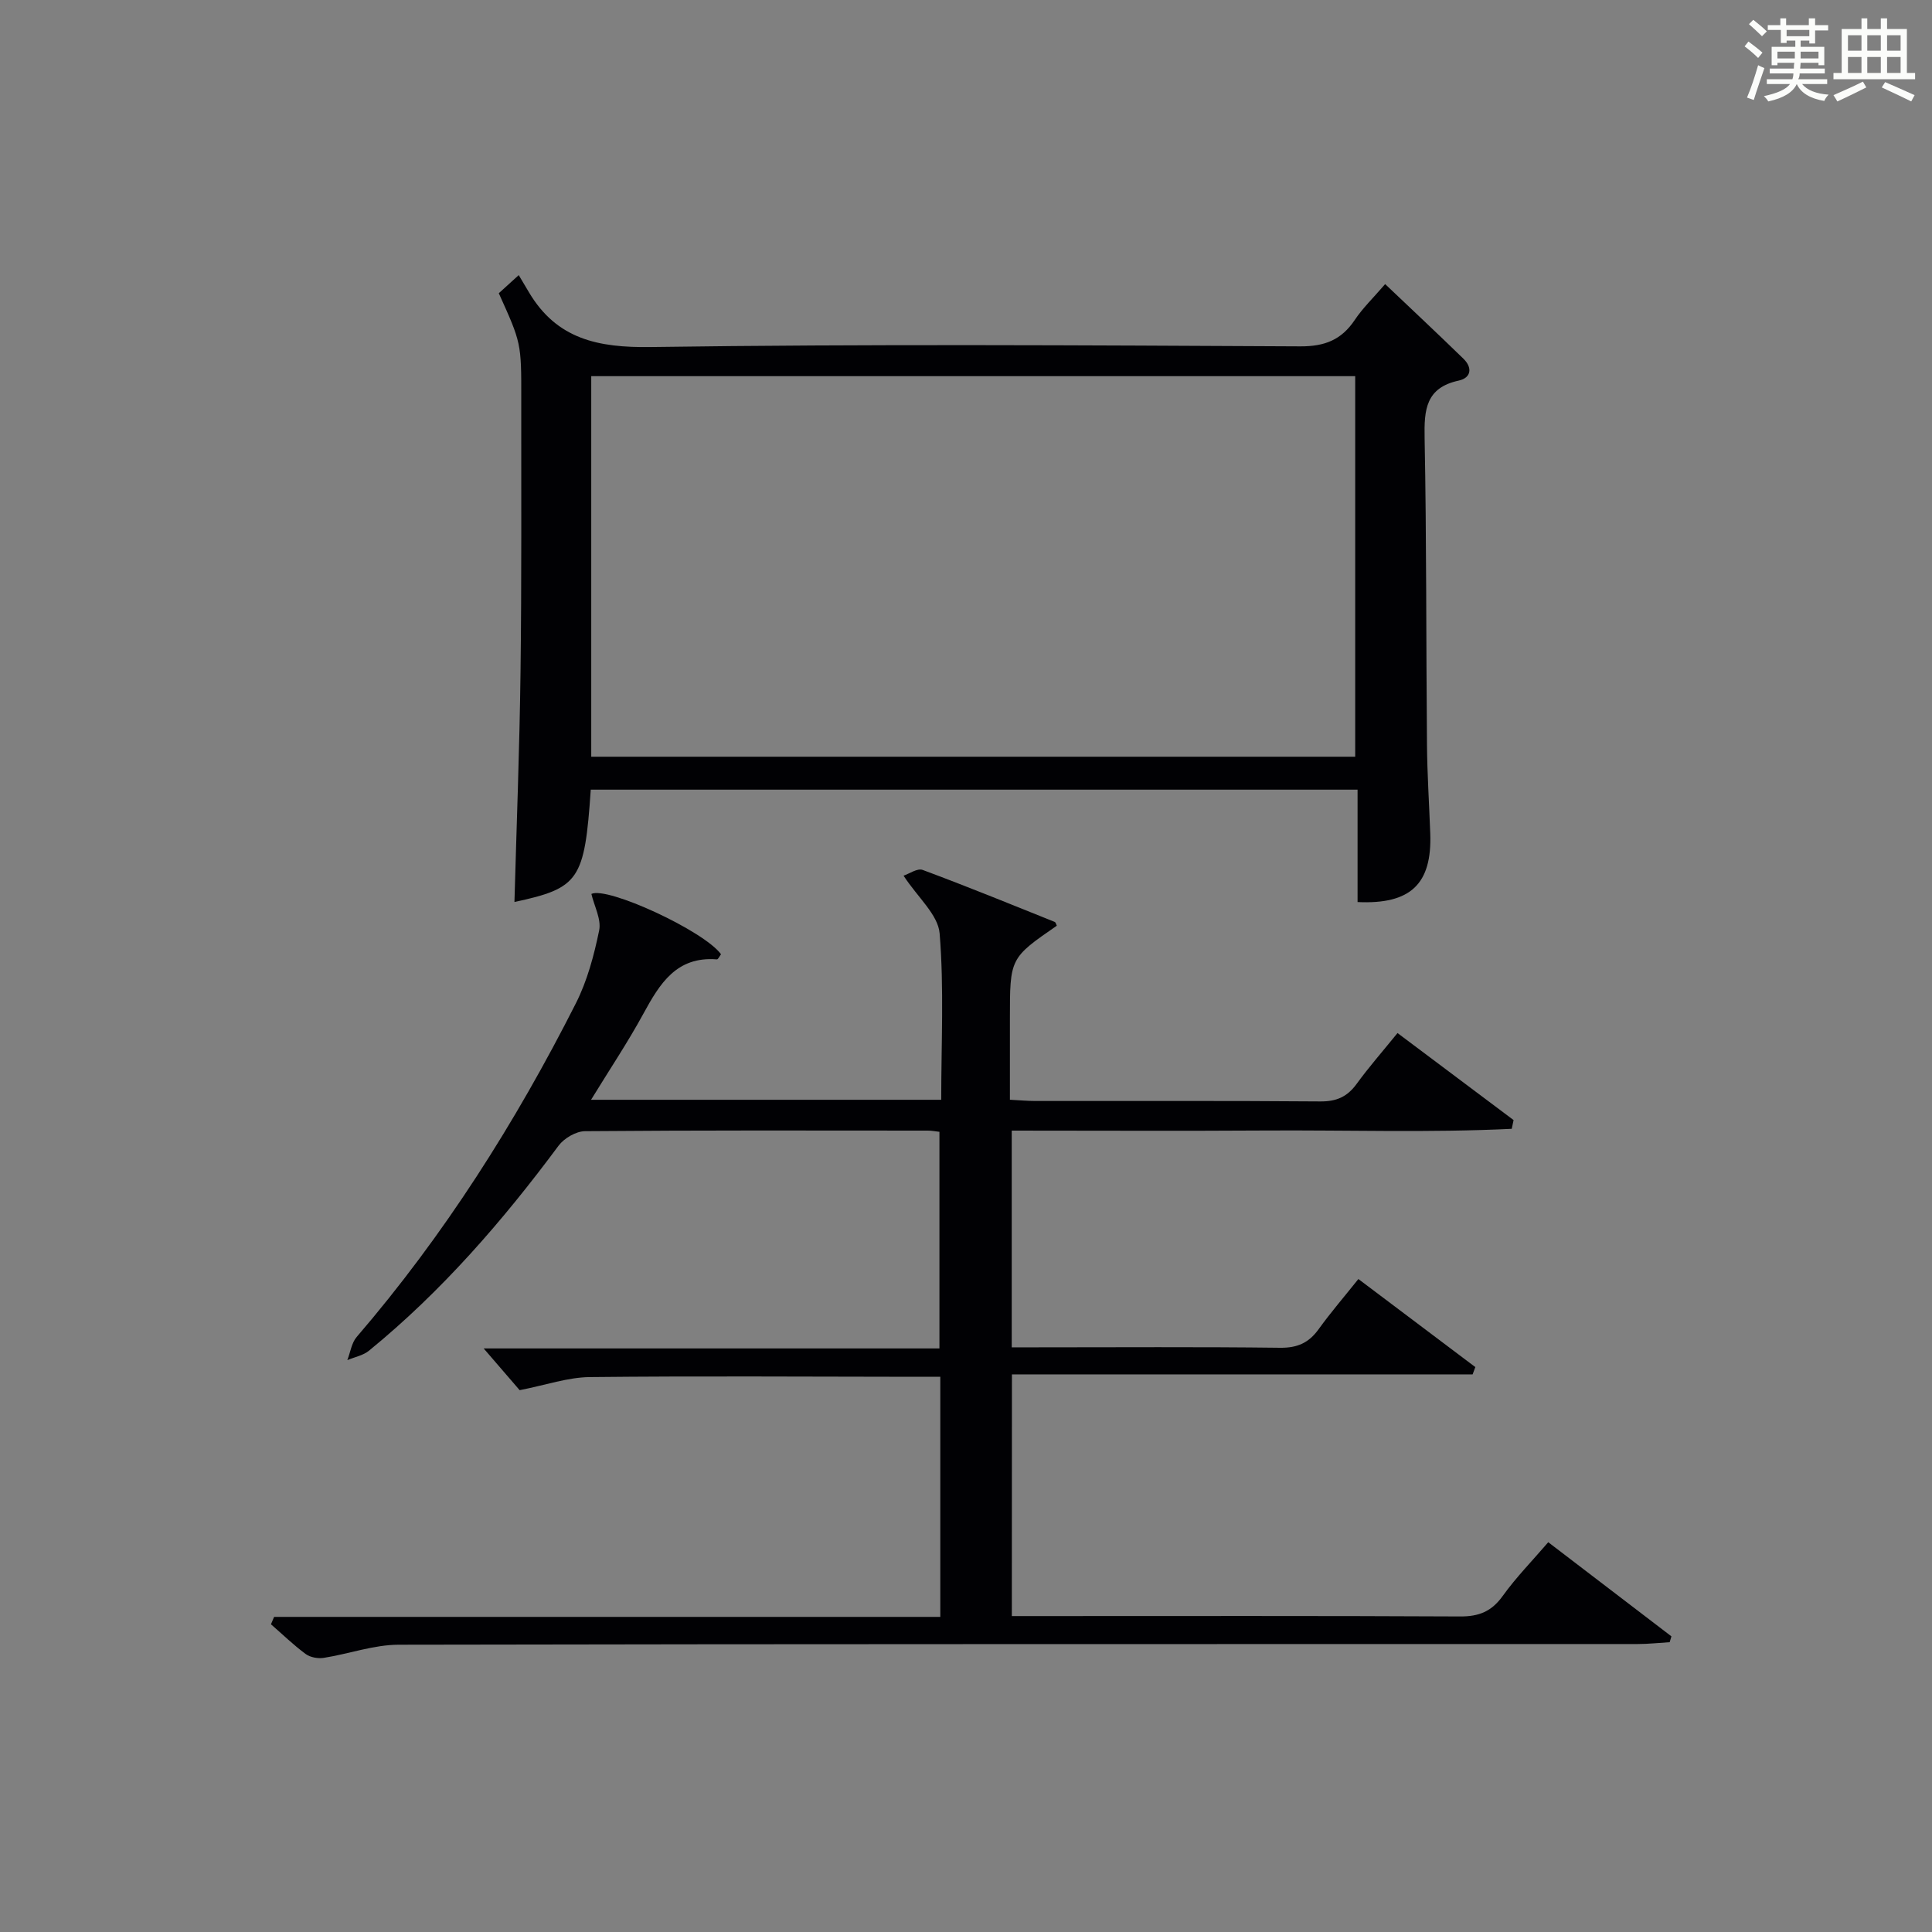
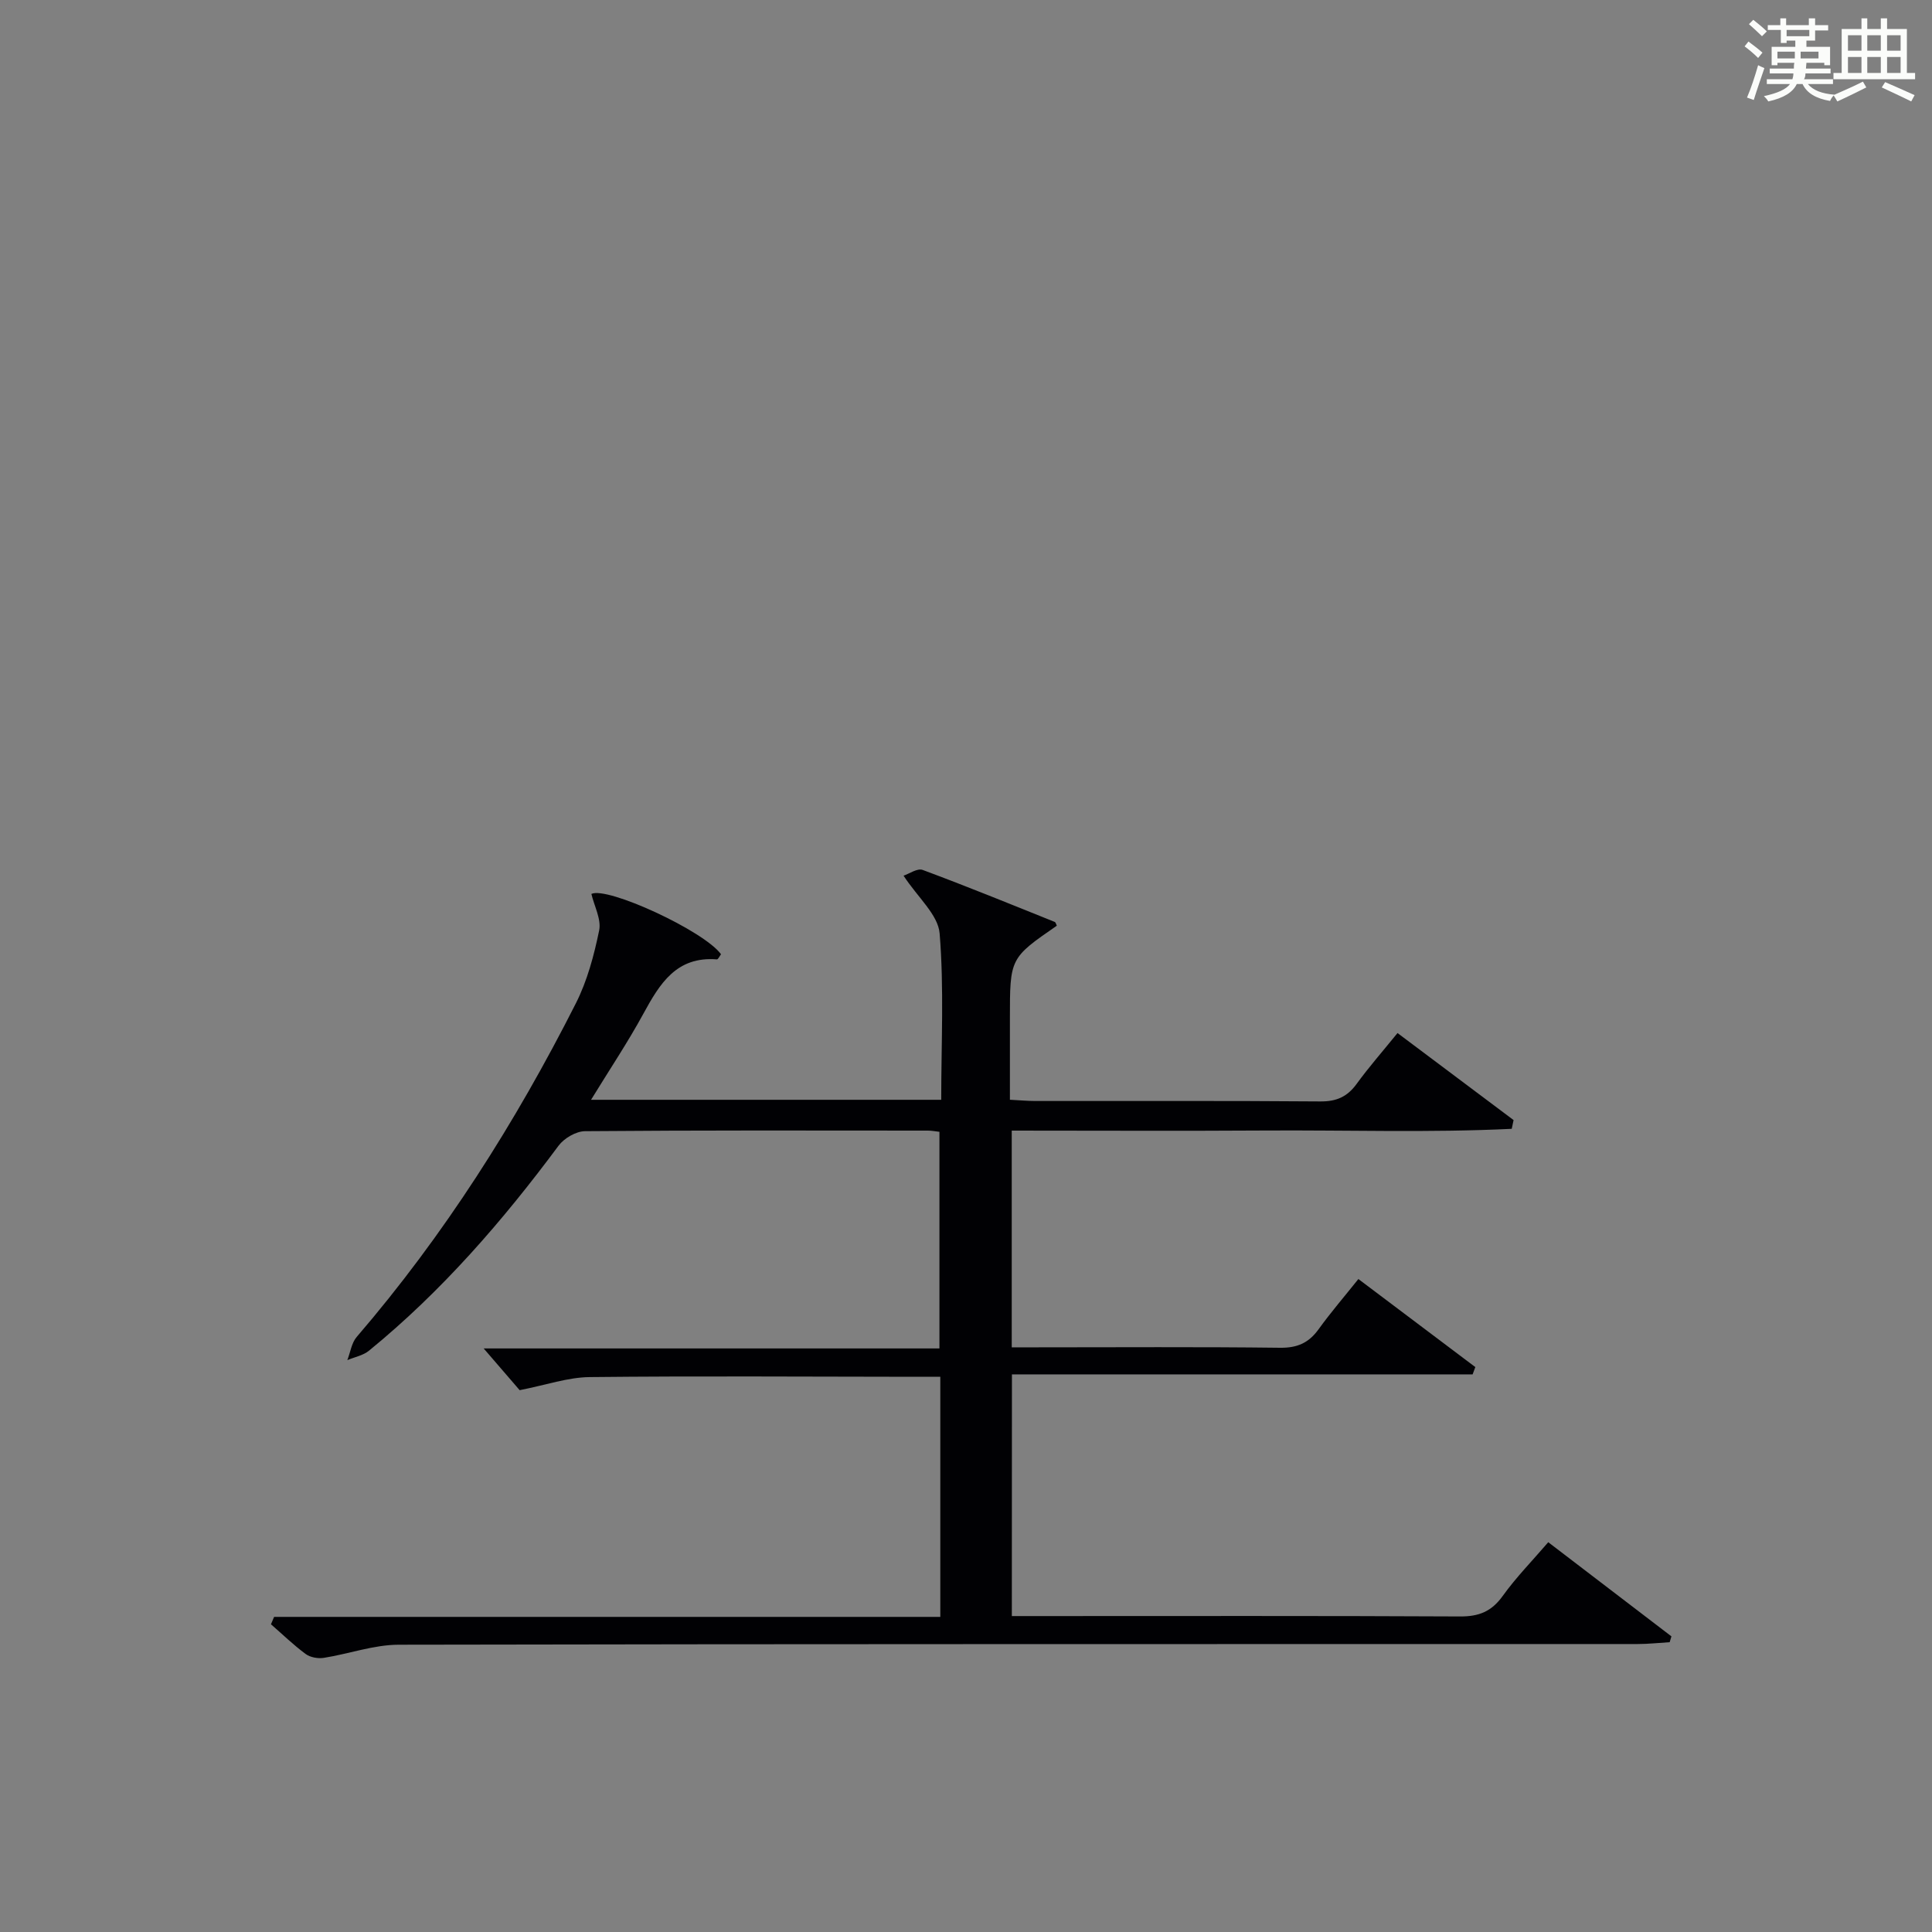
<svg xmlns="http://www.w3.org/2000/svg" version="1.1" id="漢_ZDIC_典" x="0px" y="0px" viewBox="0 0 400 400" style="enable-background:new 0 0 400 400;" xml:space="preserve">
  <rect x="0" y="0" width="400" height="400" fill="#808080" stroke="none" />
  <style type="text/css">
	.st1{fill:#010104;}
	.st0{fill:#fbfcfa;}
</style>
  <g>
-     <path class="st0" d="M361.2,9.6l0.8-1c0.9,0.7,1.9,1.4,2.9,2.3L364,12C363,11,362,10.2,361.2,9.6z M361.7,20.2   c0.9-2.1,1.6-4.3,2.3-6.7c0.4,0.2,0.8,0.4,1.3,0.6c-0.7,2.1-1.5,4.3-2.2,6.6L361.7,20.2z M362.1,5l0.9-0.9c1,0.8,2,1.6,2.8,2.4   l-1,1C363.9,6.6,363,5.8,362.1,5z M374.6,3.8h1.2v1.4h2.7v1.1h-2.7v2.7h-1.2V8.4h-1.8v1.3h4.9v3.8h-1.2v-0.5h-3.7   c0,0.4-0.1,0.9-0.1,1.2h5.1v1h-5.2c0,0.5-0.1,0.9-0.3,1.2h6v1h-5.2c1.1,1.3,2.9,2,5.5,2.2c-0.4,0.4-0.7,0.8-0.9,1.3   c-2.9-0.5-4.8-1.6-5.7-3.5H372c-0.8,1.7-2.7,2.9-5.9,3.6c-0.2-0.4-0.6-0.8-0.9-1.1c2.8-0.6,4.6-1.4,5.4-2.5h-4.8v-1h5.3   c0.1-0.3,0.2-0.7,0.2-1.2h-4.9v-1h5c0-0.4,0-0.8,0.1-1.2H368v0.5h-1.2V9.7h4.9V8.4h-1.8v0.5h-1.2V6.2H366V5.2h2.6V3.8h1.2v1.4h4.7   V3.8z M368,12.1h3.6c0-0.4,0-0.9,0-1.4H368V12.1z M369.9,7.5h4.7V6.2h-4.7V7.5z M376.5,10.7h-3.7c0,0.5,0,1,0,1.4h3.7V10.7z" />
+     <path class="st0" d="M361.2,9.6l0.8-1c0.9,0.7,1.9,1.4,2.9,2.3L364,12C363,11,362,10.2,361.2,9.6z M361.7,20.2   c0.9-2.1,1.6-4.3,2.3-6.7c0.4,0.2,0.8,0.4,1.3,0.6c-0.7,2.1-1.5,4.3-2.2,6.6L361.7,20.2z M362.1,5l0.9-0.9c1,0.8,2,1.6,2.8,2.4   l-1,1C363.9,6.6,363,5.8,362.1,5z M374.6,3.8h1.2v1.4h2.7v1.1h-2.7v2.7V8.4h-1.8v1.3h4.9v3.8h-1.2v-0.5h-3.7   c0,0.4-0.1,0.9-0.1,1.2h5.1v1h-5.2c0,0.5-0.1,0.9-0.3,1.2h6v1h-5.2c1.1,1.3,2.9,2,5.5,2.2c-0.4,0.4-0.7,0.8-0.9,1.3   c-2.9-0.5-4.8-1.6-5.7-3.5H372c-0.8,1.7-2.7,2.9-5.9,3.6c-0.2-0.4-0.6-0.8-0.9-1.1c2.8-0.6,4.6-1.4,5.4-2.5h-4.8v-1h5.3   c0.1-0.3,0.2-0.7,0.2-1.2h-4.9v-1h5c0-0.4,0-0.8,0.1-1.2H368v0.5h-1.2V9.7h4.9V8.4h-1.8v0.5h-1.2V6.2H366V5.2h2.6V3.8h1.2v1.4h4.7   V3.8z M368,12.1h3.6c0-0.4,0-0.9,0-1.4H368V12.1z M369.9,7.5h4.7V6.2h-4.7V7.5z M376.5,10.7h-3.7c0,0.5,0,1,0,1.4h3.7V10.7z" />
    <path class="st0" d="M385.3,3.8h1.3V6h2.8V3.8h1.3V6h4.1v9.1h1.7v1.3h-16.9v-1.3h1.7V6h4.1V3.8z M385.7,16.9l0.7,1.2   c-1.8,0.9-3.8,1.9-6,2.9c-0.2-0.4-0.5-0.8-0.8-1.3C381.9,18.7,383.9,17.8,385.7,16.9z M382.6,10.5h2.8V7.3h-2.8V10.5z M382.6,15.1   h2.8v-3.3h-2.8V15.1z M386.6,10.5h2.8V7.3h-2.8V10.5z M386.6,15.1h2.8v-3.3h-2.8V15.1z M390.3,17c2.1,0.9,4.1,1.8,6.1,2.7l-0.7,1.3   c-2.2-1.1-4.2-2-6.1-2.9L390.3,17z M393.5,7.3h-2.8v3.2h2.8V7.3z M390.7,15.1h2.8v-3.3h-2.8V15.1z" />
    <path class="st1" d="M209.49,334.59c1.92,0,3.87,0,5.82,0c29,0,58-0.07,87,0.08c3.89,0.02,6.5-1.03,8.8-4.23c2.78-3.87,6.16-7.32,9.44-11.14   c8.72,6.67,17.11,13.08,25.5,19.49c-0.12,0.4-0.24,0.81-0.36,1.21c-2.22,0.13-4.43,0.38-6.65,0.38c-85.5,0.02-171-0.03-256.49,0.14   c-5.16,0.01-10.31,1.9-15.5,2.72c-1.21,0.19-2.81-0.09-3.77-0.8c-2.53-1.87-4.8-4.08-7.18-6.15c0.22-0.51,0.43-1.02,0.65-1.53   c45.94,0,91.87,0,137.93,0c0-16.97,0-33.06,0-49.71c-2.03,0-3.82,0-5.6,0c-22.33-0.02-44.67-0.18-67,0.06   c-4.5,0.05-8.99,1.63-14.49,2.71c-1.95-2.26-4.63-5.38-7.45-8.64c31.18,0,62.56,0,94.36,0c0-15.16,0-29.85,0-44.85   c-0.81-0.09-1.6-0.25-2.39-0.25c-23.67-0.02-47.33-0.08-71,0.12c-1.86,0.02-4.32,1.46-5.47,3.01   c-11.56,15.57-24.18,30.14-39.25,42.44c-1.21,0.99-2.97,1.31-4.48,1.95c0.63-1.61,0.87-3.56,1.94-4.8   c18.11-21.07,32.87-44.36,45.38-69.08c2.36-4.67,3.76-9.93,4.82-15.09c0.47-2.3-1.01-5.01-1.61-7.55   c3.25-1.61,23.32,7.63,26.84,12.49c-0.28,0.35-0.6,1.08-0.86,1.06c-8.36-0.67-11.82,5.02-15.21,11.24   c-3.23,5.93-7,11.56-10.84,17.83c24.48,0,48.21,0,72.5,0c0-11.61,0.6-23.09-0.33-34.45c-0.32-3.87-4.51-7.42-7.47-11.95   c1.14-0.37,2.85-1.6,3.96-1.19c9.18,3.41,18.24,7.11,27.33,10.76c0.22,0.09,0.3,0.51,0.44,0.79c-9.71,6.71-9.71,6.71-9.71,19.27   c0,5.47,0,10.93,0,16.76c2.02,0.1,3.63,0.26,5.24,0.26c19.67,0.02,39.33-0.07,59,0.09c3.36,0.03,5.59-0.95,7.53-3.61   c2.54-3.49,5.4-6.75,8.48-10.55c8.06,6.05,16.05,12.03,24.03,18.02c-0.13,0.6-0.26,1.21-0.38,1.81   c-17.04,0.83-34.13,0.24-51.19,0.35c-17.31,0.11-34.63,0.02-52.33,0.02c0,14.87,0,29.45,0,44.87c1.58,0,3.33,0,5.07,0   c16.83,0,33.67-0.12,50.5,0.09c3.56,0.04,5.92-1.01,7.95-3.82c2.52-3.49,5.34-6.77,8.25-10.41c8.23,6.19,16.22,12.21,24.21,18.23   c-0.19,0.5-0.37,1-0.56,1.51c-31.65,0-63.3,0-95.38,0C209.49,301.49,209.49,317.7,209.49,334.59z" />
-     <path class="st1" d="M122.31,163.49c-1.28,18.76-2.39,20.37-15.8,23.26c0.44-15.91,1.06-31.79,1.26-47.68c0.24-18.83,0.13-37.66,0.15-56.49   c0.02-11.57,0-11.57-4.65-21.87c0.99-0.9,2.06-1.87,4.13-3.75c0.75,1.26,1.43,2.41,2.11,3.55c5.76,9.71,14.31,11.5,25.22,11.34   c44.82-0.64,89.65-0.36,134.48-0.14c5.06,0.02,8.52-1.34,11.28-5.47c1.65-2.47,3.84-4.57,6.29-7.42   c5.5,5.23,10.91,10.29,16.21,15.45c1.89,1.84,1.64,3.96-0.99,4.53c-6.82,1.48-7.16,6.04-7.05,11.86   c0.41,21.15,0.3,42.32,0.49,63.48c0.05,6.15,0.46,12.3,0.68,18.45c0.37,10.42-4.05,14.69-15.05,14.17c0-7.6,0-15.23,0-23.27   C228.02,163.49,175.33,163.49,122.31,163.49z M280.58,156.67c0-26.67,0-52.73,0-78.79c-52.99,0-105.63,0-158.17,0   c0,26.54,0,52.6,0,78.79C175.3,156.67,227.84,156.67,280.58,156.67z" />
  </g>
</svg>